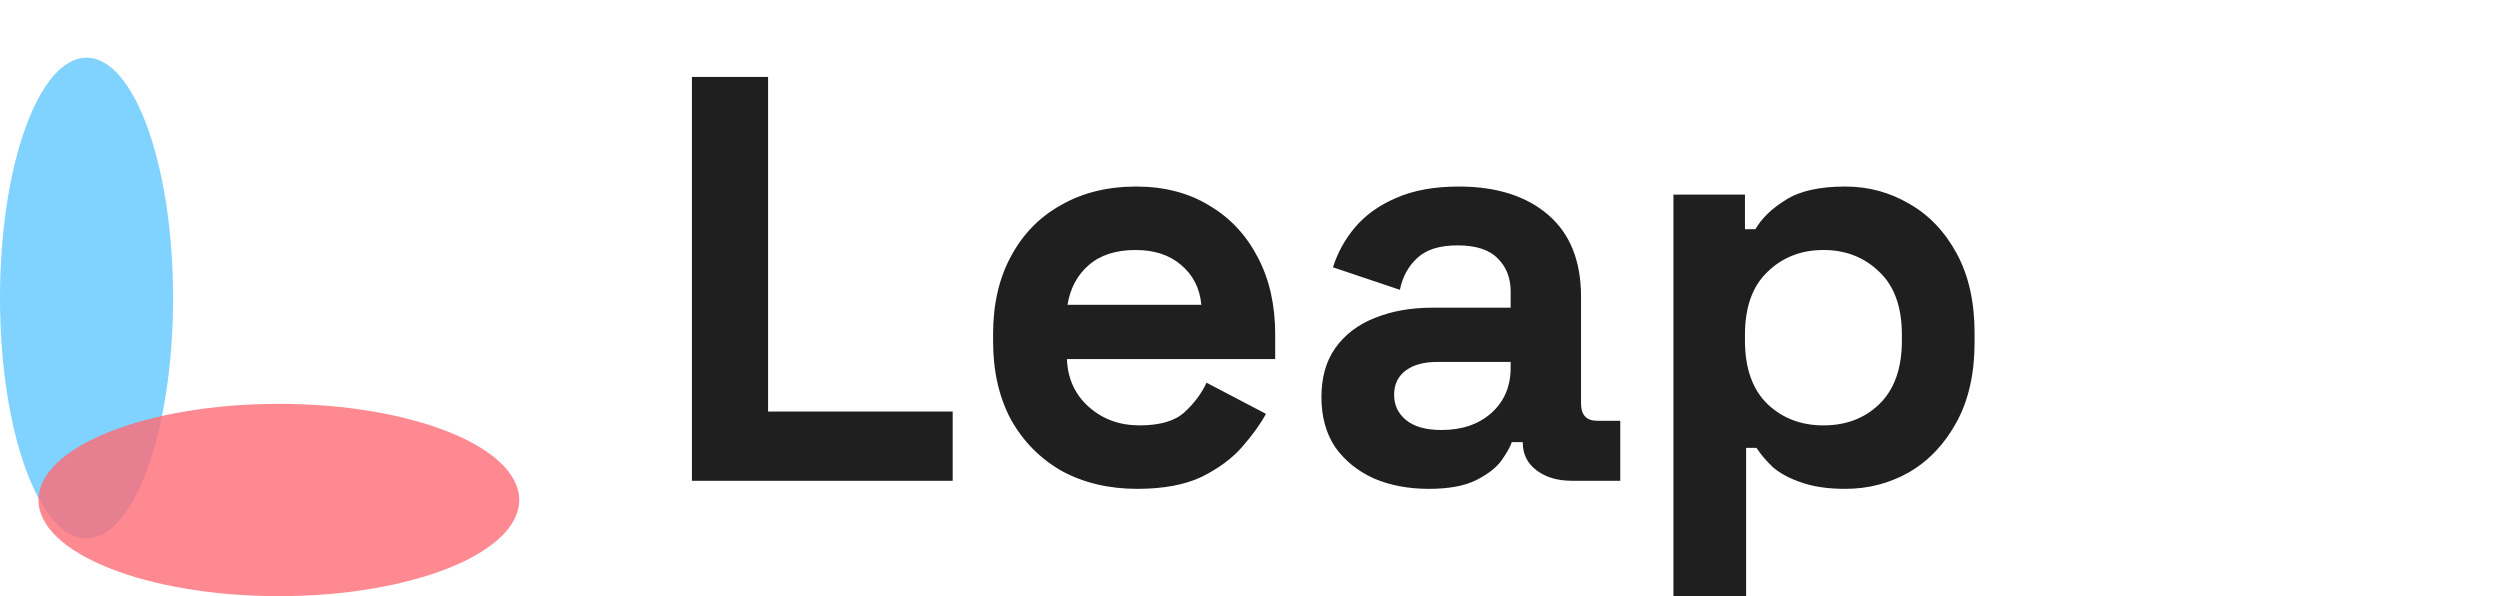
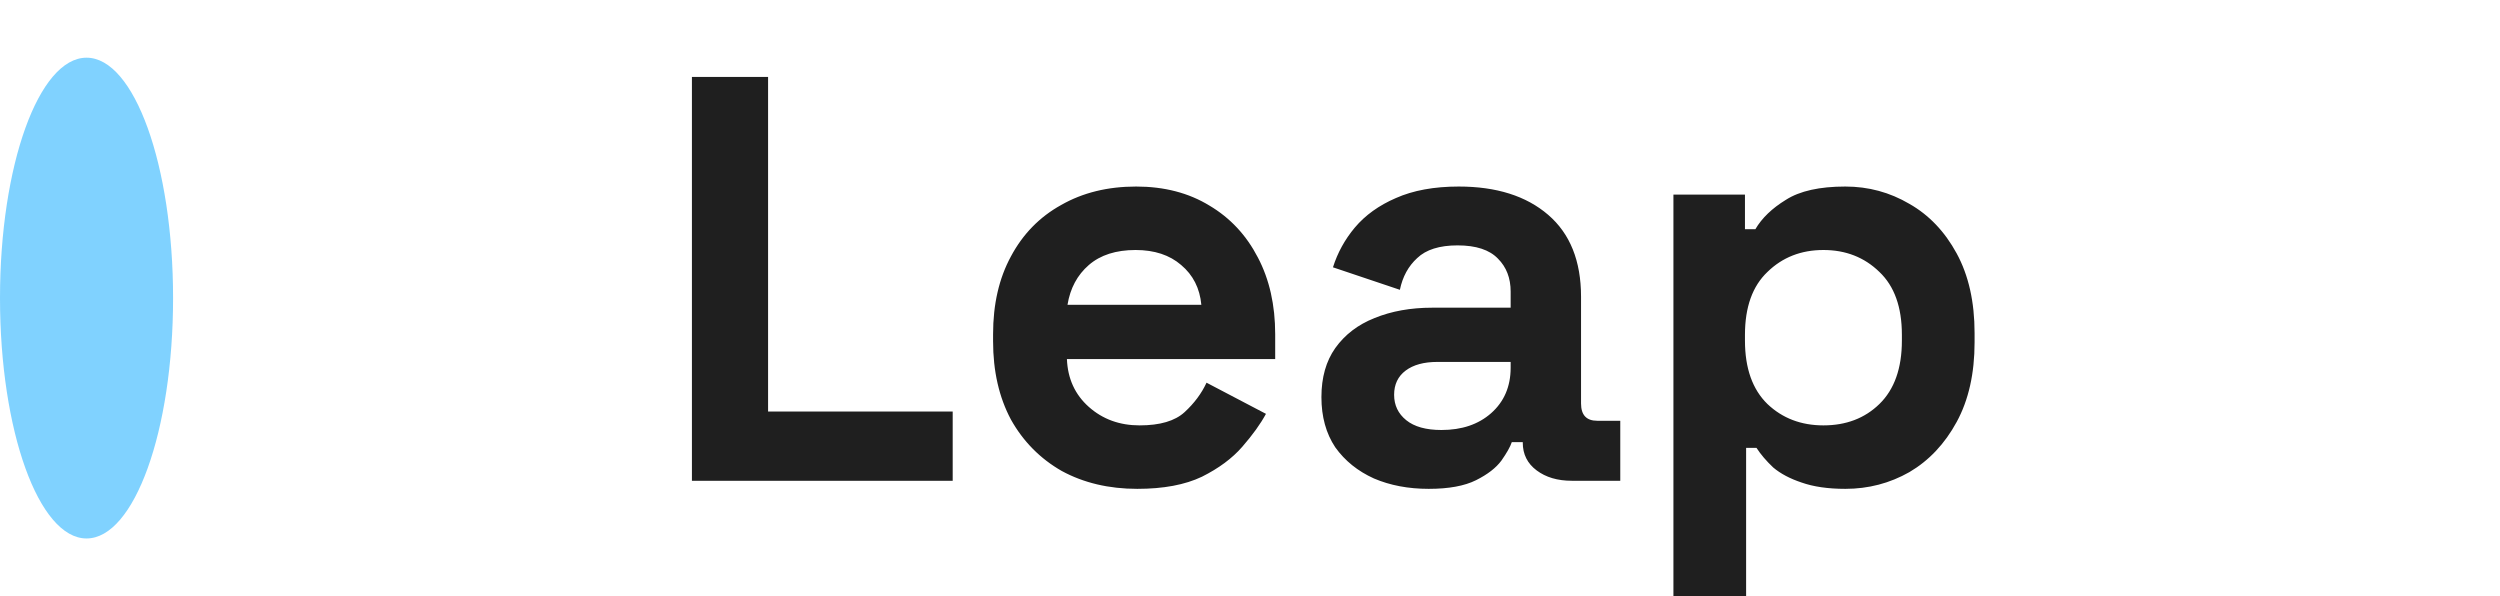
<svg xmlns="http://www.w3.org/2000/svg" width="130" height="31" viewBox="0 0 130 31" fill="none">
  <ellipse opacity="0.8" cx="4.5" cy="15.5" rx="4.5" ry="12.5" fill="#60C6FF" />
-   <ellipse opacity="0.8" cx="14.5" cy="26" rx="5" ry="12.5" transform="rotate(-90 14.5 26)" fill="#FF6C75" />
  <path d="M35.98 25V4H39.94V21.4H49.54V25H35.98ZM59.14 25.42C57.66 25.42 56.35 25.11 55.21 24.49C54.09 23.85 53.21 22.96 52.57 21.82C51.95 20.66 51.64 19.3 51.64 17.74V17.38C51.64 15.82 51.95 14.47 52.57 13.33C53.19 12.17 54.06 11.28 55.18 10.66C56.3 10.02 57.6 9.7 59.08 9.7C60.54 9.7 61.81 10.03 62.89 10.69C63.97 11.33 64.81 12.23 65.41 13.39C66.01 14.53 66.31 15.86 66.31 17.38V18.67H55.48C55.52 19.69 55.9 20.52 56.62 21.16C57.34 21.8 58.22 22.12 59.26 22.12C60.32 22.12 61.1 21.89 61.6 21.43C62.1 20.97 62.48 20.46 62.74 19.9L65.83 21.52C65.55 22.04 65.14 22.61 64.6 23.23C64.08 23.83 63.38 24.35 62.5 24.79C61.62 25.21 60.5 25.42 59.14 25.42ZM55.51 15.85H62.47C62.39 14.99 62.04 14.3 61.42 13.78C60.82 13.26 60.03 13 59.05 13C58.03 13 57.22 13.26 56.62 13.78C56.02 14.3 55.65 14.99 55.51 15.85ZM74.294 25.42C73.234 25.42 72.284 25.24 71.444 24.88C70.604 24.5 69.934 23.96 69.434 23.26C68.954 22.54 68.714 21.67 68.714 20.65C68.714 19.63 68.954 18.78 69.434 18.1C69.934 17.4 70.614 16.88 71.474 16.54C72.354 16.18 73.354 16 74.474 16H78.554V15.16C78.554 14.46 78.334 13.89 77.894 13.45C77.454 12.99 76.754 12.76 75.794 12.76C74.854 12.76 74.154 12.98 73.694 13.42C73.234 13.84 72.934 14.39 72.794 15.07L69.314 13.9C69.554 13.14 69.934 12.45 70.454 11.83C70.994 11.19 71.704 10.68 72.584 10.3C73.484 9.9 74.574 9.7 75.854 9.7C77.814 9.7 79.364 10.19 80.504 11.17C81.644 12.15 82.214 13.57 82.214 15.43V20.98C82.214 21.58 82.494 21.88 83.054 21.88H84.254V25H81.734C80.994 25 80.384 24.82 79.904 24.46C79.424 24.1 79.184 23.62 79.184 23.02V22.99H78.614C78.534 23.23 78.354 23.55 78.074 23.95C77.794 24.33 77.354 24.67 76.754 24.97C76.154 25.27 75.334 25.42 74.294 25.42ZM74.954 22.36C76.014 22.36 76.874 22.07 77.534 21.49C78.214 20.89 78.554 20.1 78.554 19.12V18.82H74.744C74.044 18.82 73.494 18.97 73.094 19.27C72.694 19.57 72.494 19.99 72.494 20.53C72.494 21.07 72.704 21.51 73.124 21.85C73.544 22.19 74.154 22.36 74.954 22.36ZM87.018 31V10.12H90.738V11.92H91.278C91.618 11.34 92.148 10.83 92.868 10.39C93.588 9.93 94.618 9.7 95.958 9.7C97.158 9.7 98.268 10 99.288 10.6C100.308 11.18 101.128 12.04 101.748 13.18C102.368 14.32 102.678 15.7 102.678 17.32V17.8C102.678 19.42 102.368 20.8 101.748 21.94C101.128 23.08 100.308 23.95 99.288 24.55C98.268 25.13 97.158 25.42 95.958 25.42C95.058 25.42 94.298 25.31 93.678 25.09C93.078 24.89 92.588 24.63 92.208 24.31C91.848 23.97 91.558 23.63 91.338 23.29H90.798V31H87.018ZM94.818 22.12C95.998 22.12 96.968 21.75 97.728 21.01C98.508 20.25 98.898 19.15 98.898 17.71V17.41C98.898 15.97 98.508 14.88 97.728 14.14C96.948 13.38 95.978 13 94.818 13C93.658 13 92.688 13.38 91.908 14.14C91.128 14.88 90.738 15.97 90.738 17.41V17.71C90.738 19.15 91.128 20.25 91.908 21.01C92.688 21.75 93.658 22.12 94.818 22.12Z" fill="#1F1F1F" />
</svg>